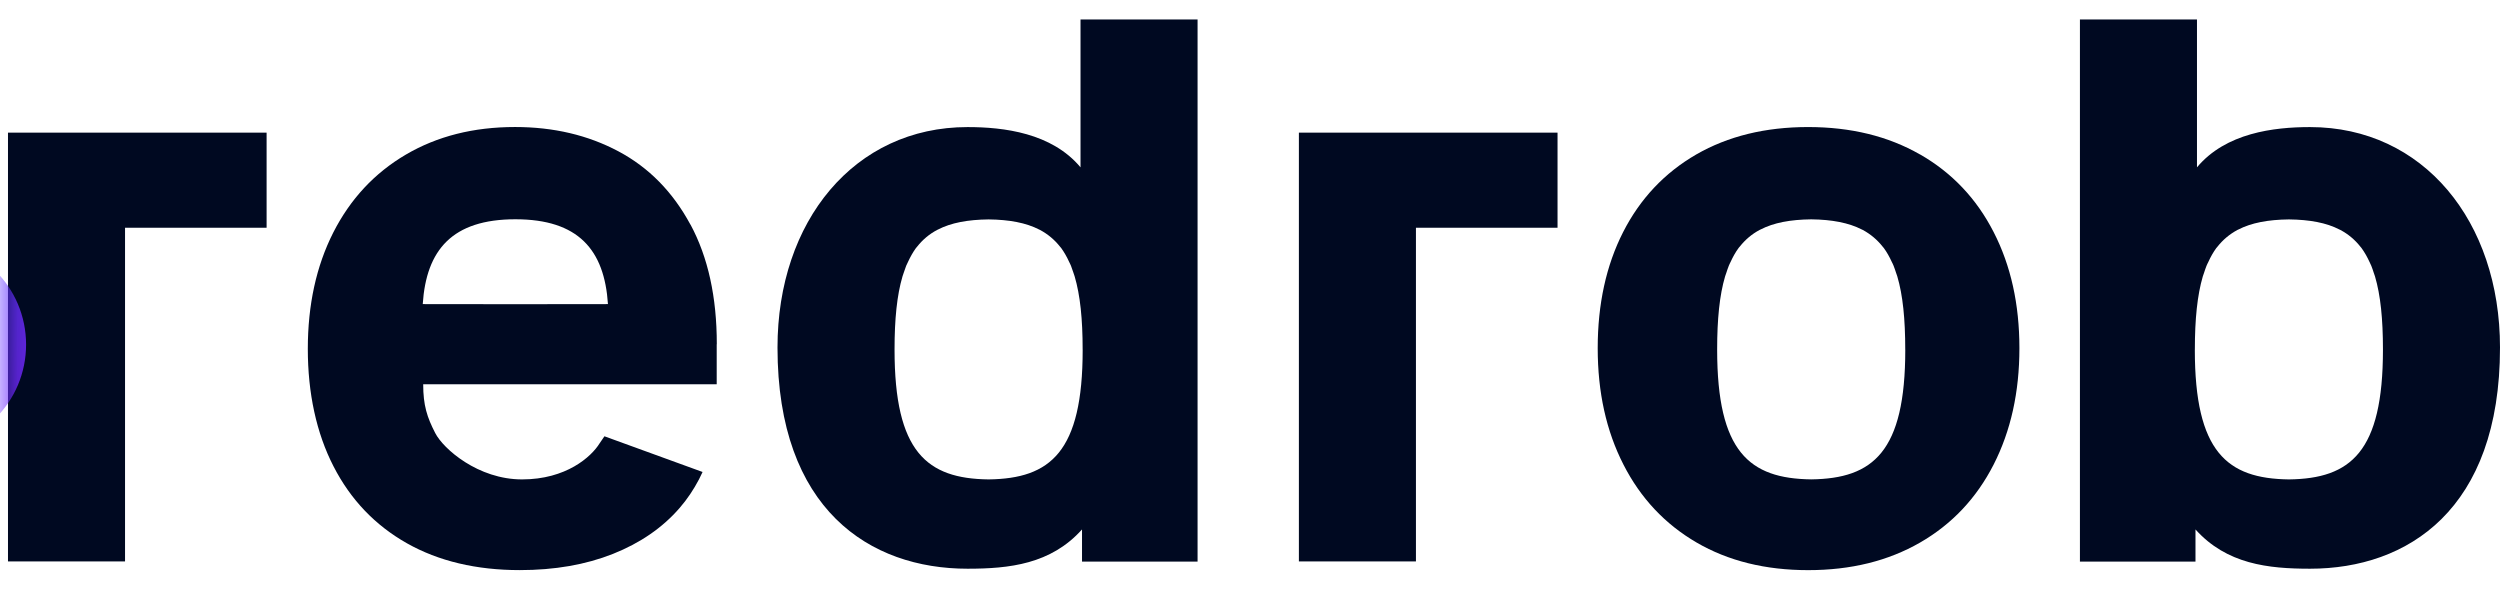
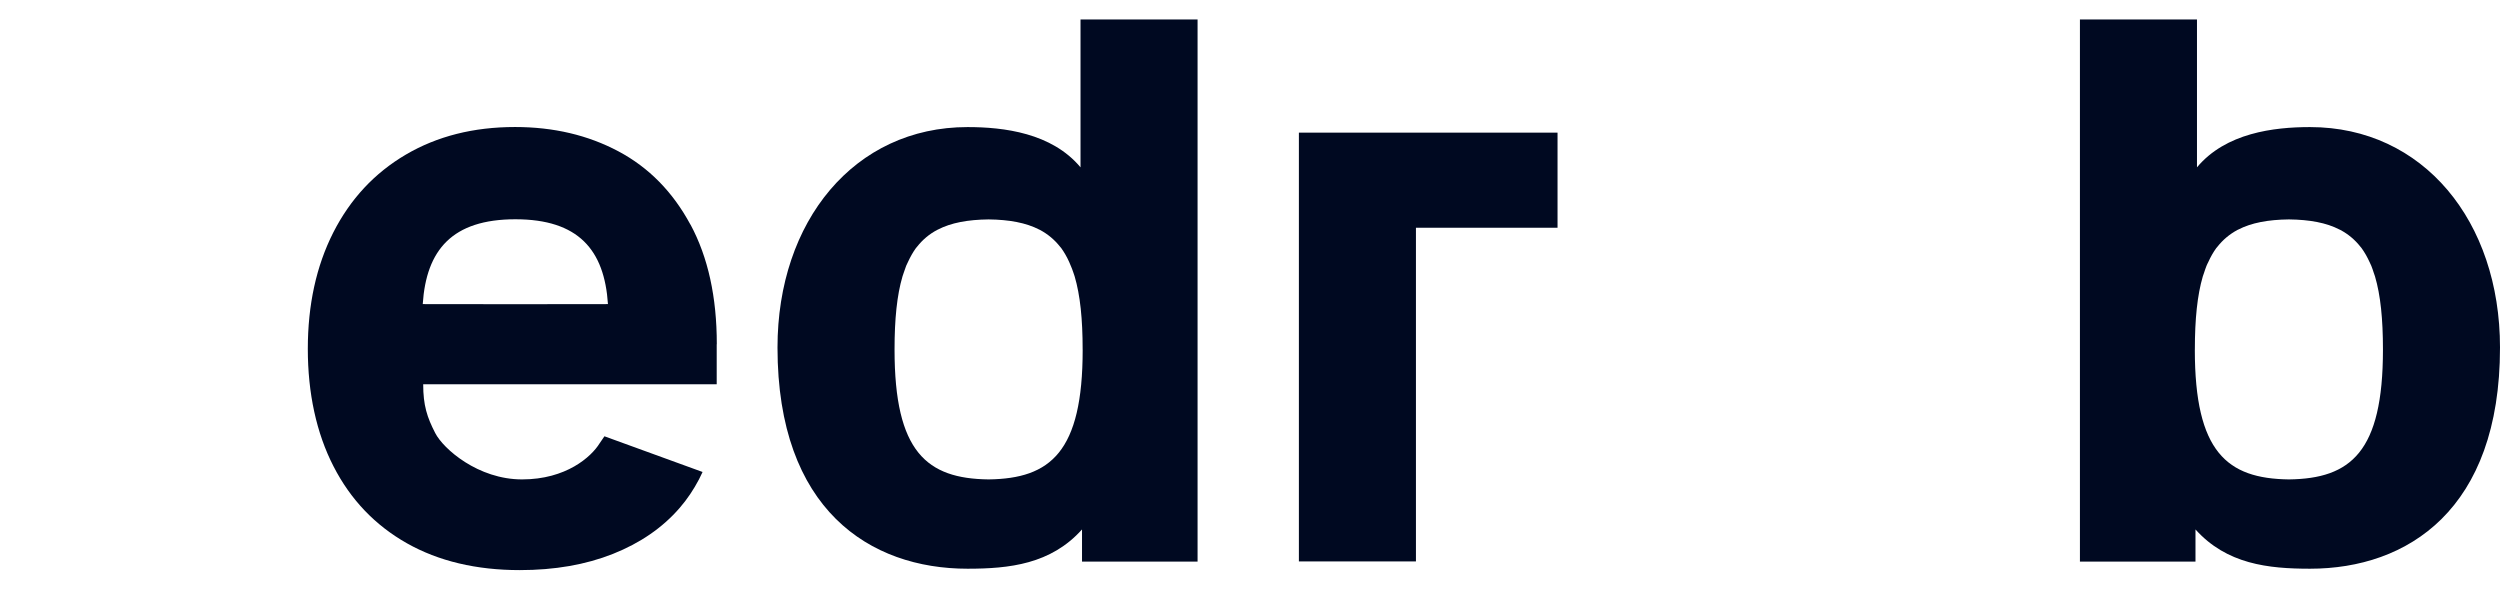
<svg xmlns="http://www.w3.org/2000/svg" width="72" height="17" viewBox="0 0 72 17" fill="none">
  <path d="M37.408 3.82V16.169H40.779V6.559H44.857V3.82H37.408Z" fill="#000921" />
-   <path d="M54.872 10.071C54.872 13.012 53.947 13.784 52.163 13.806C50.38 13.784 49.454 13.012 49.454 10.071V10.063C49.454 9.192 49.523 8.499 49.683 7.959C49.695 7.924 49.706 7.893 49.718 7.858C49.741 7.789 49.764 7.716 49.79 7.653C49.804 7.615 49.824 7.581 49.842 7.542C49.908 7.397 49.984 7.261 50.071 7.143C50.079 7.128 50.091 7.12 50.103 7.105C50.263 6.903 50.451 6.743 50.677 6.622C50.685 6.617 50.694 6.614 50.703 6.61C51.083 6.413 51.565 6.324 52.163 6.317C52.76 6.324 53.242 6.415 53.622 6.61C53.631 6.613 53.64 6.616 53.648 6.622C53.873 6.744 54.062 6.903 54.222 7.105C54.234 7.12 54.245 7.128 54.254 7.143C54.341 7.262 54.417 7.397 54.483 7.542C54.501 7.579 54.521 7.614 54.535 7.653C54.561 7.716 54.584 7.79 54.607 7.858C54.619 7.893 54.63 7.924 54.642 7.959C54.802 8.501 54.871 9.192 54.871 10.063V10.071H54.874H54.872ZM57.417 6.684C56.925 5.722 56.219 4.976 55.299 4.448H55.296C54.376 3.921 53.304 3.659 52.072 3.659C50.84 3.659 49.768 3.922 48.853 4.448C47.94 4.976 47.236 5.722 46.746 6.684C46.257 7.645 46.014 8.761 46.014 10.028C46.014 11.296 46.26 12.412 46.755 13.379C47.247 14.345 47.951 15.095 48.862 15.625C49.773 16.155 50.843 16.42 52.075 16.42C53.307 16.42 54.379 16.155 55.299 15.625C56.219 15.095 56.924 14.345 57.417 13.379C57.91 12.412 58.159 11.296 58.159 10.028C58.159 8.761 57.912 7.648 57.417 6.684Z" fill="#000921" />
-   <path d="M31.181 10.073C31.181 13.014 30.256 13.785 28.472 13.807C26.689 13.786 25.763 13.014 25.763 10.073V10.064C25.763 9.193 25.832 8.501 25.992 7.96C26.003 7.926 26.015 7.894 26.026 7.859C26.049 7.79 26.073 7.717 26.098 7.654C26.113 7.617 26.133 7.582 26.15 7.544C26.217 7.398 26.293 7.263 26.379 7.144C26.388 7.13 26.399 7.121 26.411 7.107C26.571 6.904 26.759 6.745 26.986 6.624C26.994 6.618 27.003 6.615 27.011 6.612C27.391 6.415 27.874 6.326 28.471 6.319C29.068 6.326 29.551 6.416 29.931 6.612C29.939 6.615 29.948 6.617 29.956 6.624C30.182 6.746 30.371 6.904 30.531 7.107C30.543 7.121 30.554 7.13 30.563 7.144C30.649 7.264 30.726 7.398 30.792 7.544C30.809 7.581 30.829 7.615 30.844 7.654C30.869 7.717 30.893 7.791 30.916 7.859C30.928 7.894 30.939 7.926 30.95 7.96C31.11 8.502 31.18 9.193 31.18 10.064V10.073H31.182H31.181ZM31.119 0.56V4.819C30.29 3.827 28.906 3.66 27.865 3.66C24.606 3.66 22.392 6.367 22.392 10.009C22.392 14.681 25.055 16.379 27.865 16.379C29.07 16.379 30.265 16.248 31.162 15.248V16.174H34.49V0.56H31.119Z" fill="#000921" />
+   <path d="M31.181 10.073C31.181 13.014 30.256 13.785 28.472 13.807C26.689 13.786 25.763 13.014 25.763 10.073V10.064C25.763 9.193 25.832 8.501 25.992 7.96C26.003 7.926 26.015 7.894 26.026 7.859C26.049 7.79 26.073 7.717 26.098 7.654C26.113 7.617 26.133 7.582 26.15 7.544C26.217 7.398 26.293 7.263 26.379 7.144C26.388 7.13 26.399 7.121 26.411 7.107C26.571 6.904 26.759 6.745 26.986 6.624C26.994 6.618 27.003 6.615 27.011 6.612C27.391 6.415 27.874 6.326 28.471 6.319C29.068 6.326 29.551 6.416 29.931 6.612C29.939 6.615 29.948 6.617 29.956 6.624C30.182 6.746 30.371 6.904 30.531 7.107C30.543 7.121 30.554 7.13 30.563 7.144C30.649 7.264 30.726 7.398 30.792 7.544C30.869 7.717 30.893 7.791 30.916 7.859C30.928 7.894 30.939 7.926 30.95 7.96C31.11 8.502 31.18 9.193 31.18 10.064V10.073H31.182H31.181ZM31.119 0.56V4.819C30.29 3.827 28.906 3.66 27.865 3.66C24.606 3.66 22.392 6.367 22.392 10.009C22.392 14.681 25.055 16.379 27.865 16.379C29.07 16.379 30.265 16.248 31.162 15.248V16.174H34.49V0.56H31.119Z" fill="#000921" />
  <path d="M63.211 10.073C63.211 13.014 64.136 13.785 65.92 13.807C67.703 13.786 68.629 13.014 68.629 10.073V10.064C68.629 9.193 68.56 8.501 68.4 7.96C68.388 7.926 68.377 7.894 68.365 7.859C68.343 7.79 68.319 7.717 68.293 7.654C68.279 7.617 68.259 7.582 68.242 7.544C68.175 7.398 68.099 7.264 68.012 7.144C68.004 7.13 67.992 7.121 67.981 7.107C67.821 6.904 67.632 6.745 67.406 6.624C67.398 6.618 67.389 6.615 67.38 6.612C67.001 6.415 66.518 6.326 65.921 6.319C65.323 6.326 64.841 6.416 64.461 6.612C64.453 6.615 64.444 6.617 64.435 6.624C64.21 6.746 64.021 6.904 63.861 7.107C63.849 7.121 63.838 7.13 63.829 7.144C63.742 7.264 63.666 7.398 63.6 7.544C63.583 7.581 63.562 7.615 63.548 7.654C63.522 7.717 63.499 7.791 63.476 7.859C63.464 7.894 63.453 7.926 63.441 7.96C63.282 8.502 63.212 9.193 63.212 10.064V10.073H63.209H63.211ZM63.273 0.56V4.819C64.102 3.827 65.487 3.66 66.528 3.66C69.786 3.66 72 6.367 72 10.009C72 14.681 69.337 16.379 66.528 16.379C65.323 16.379 64.129 16.248 63.23 15.248V16.174H59.902V0.56H63.273Z" fill="#000921" />
  <path d="M14.842 8.761C13.575 8.761 12.307 8.758 12.175 8.758C12.277 7.197 13.025 6.316 14.842 6.315C16.658 6.315 17.407 7.196 17.509 8.758C17.376 8.758 16.108 8.758 14.842 8.761ZM19.884 6.468C19.377 5.528 18.688 4.825 17.81 4.358C16.932 3.891 15.941 3.658 14.833 3.658C13.64 3.658 12.592 3.922 11.688 4.453C10.786 4.983 10.088 5.732 9.597 6.699C9.108 7.666 8.865 8.781 8.865 10.049C8.865 11.317 9.111 12.472 9.606 13.432C10.098 14.391 10.805 15.13 11.719 15.646C12.633 16.162 13.72 16.419 14.971 16.419C15.973 16.419 16.867 16.264 17.653 15.952C18.438 15.64 19.078 15.2 19.571 14.632C19.793 14.377 19.977 14.099 20.131 13.806L20.234 13.593C20.234 13.593 17.655 12.655 17.408 12.565C17.375 12.616 17.27 12.766 17.27 12.766C17.031 13.156 16.306 13.807 15.036 13.807C13.767 13.807 12.768 12.927 12.535 12.473C12.301 12.019 12.188 11.678 12.188 11.066H20.641V9.916L20.644 9.913C20.644 8.555 20.392 7.407 19.886 6.467V6.466L19.884 6.468Z" fill="#000921" />
-   <path d="M0.23 3.82V16.169H3.601V6.559H7.678V3.82H0.23Z" fill="#000921" />
  <mask id="mask0_367_1877" style="mask-type:alpha" maskUnits="userSpaceOnUse" x="0" y="3" width="8" height="14">
-     <path d="M0.236 3.82L0.236 16.169L3.602 16.169L3.602 6.559L7.674 6.559L7.674 3.82L0.236 3.82Z" fill="#010820" />
-   </mask>
+     </mask>
  <g mask="url(#mask0_367_1877)">
    <g filter="url(#filter0_f_367_1877)">
-       <ellipse cx="-2.245" cy="9.924" rx="2.996" ry="2.996" fill="url(#paint0_linear_367_1877)" />
-     </g>
+       </g>
  </g>
  <defs>
    <filter id="filter0_f_367_1877" x="-42.3" y="-30.131" width="80.109" height="80.109" filterUnits="userSpaceOnUse" color-interpolation-filters="sRGB">
      <feFlood flood-opacity="0" result="BackgroundImageFix" />
      <feBlend mode="normal" in="SourceGraphic" in2="BackgroundImageFix" result="shape" />
      <feGaussianBlur stdDeviation="18.529" result="effect1_foregroundBlur_367_1877" />
    </filter>
    <linearGradient id="paint0_linear_367_1877" x1="-5.241" y1="6.928" x2="1.683" y2="8.336" gradientUnits="userSpaceOnUse">
      <stop stop-color="#0066FF" />
      <stop offset="1" stop-color="#7C24FF" />
    </linearGradient>
  </defs>
</svg>